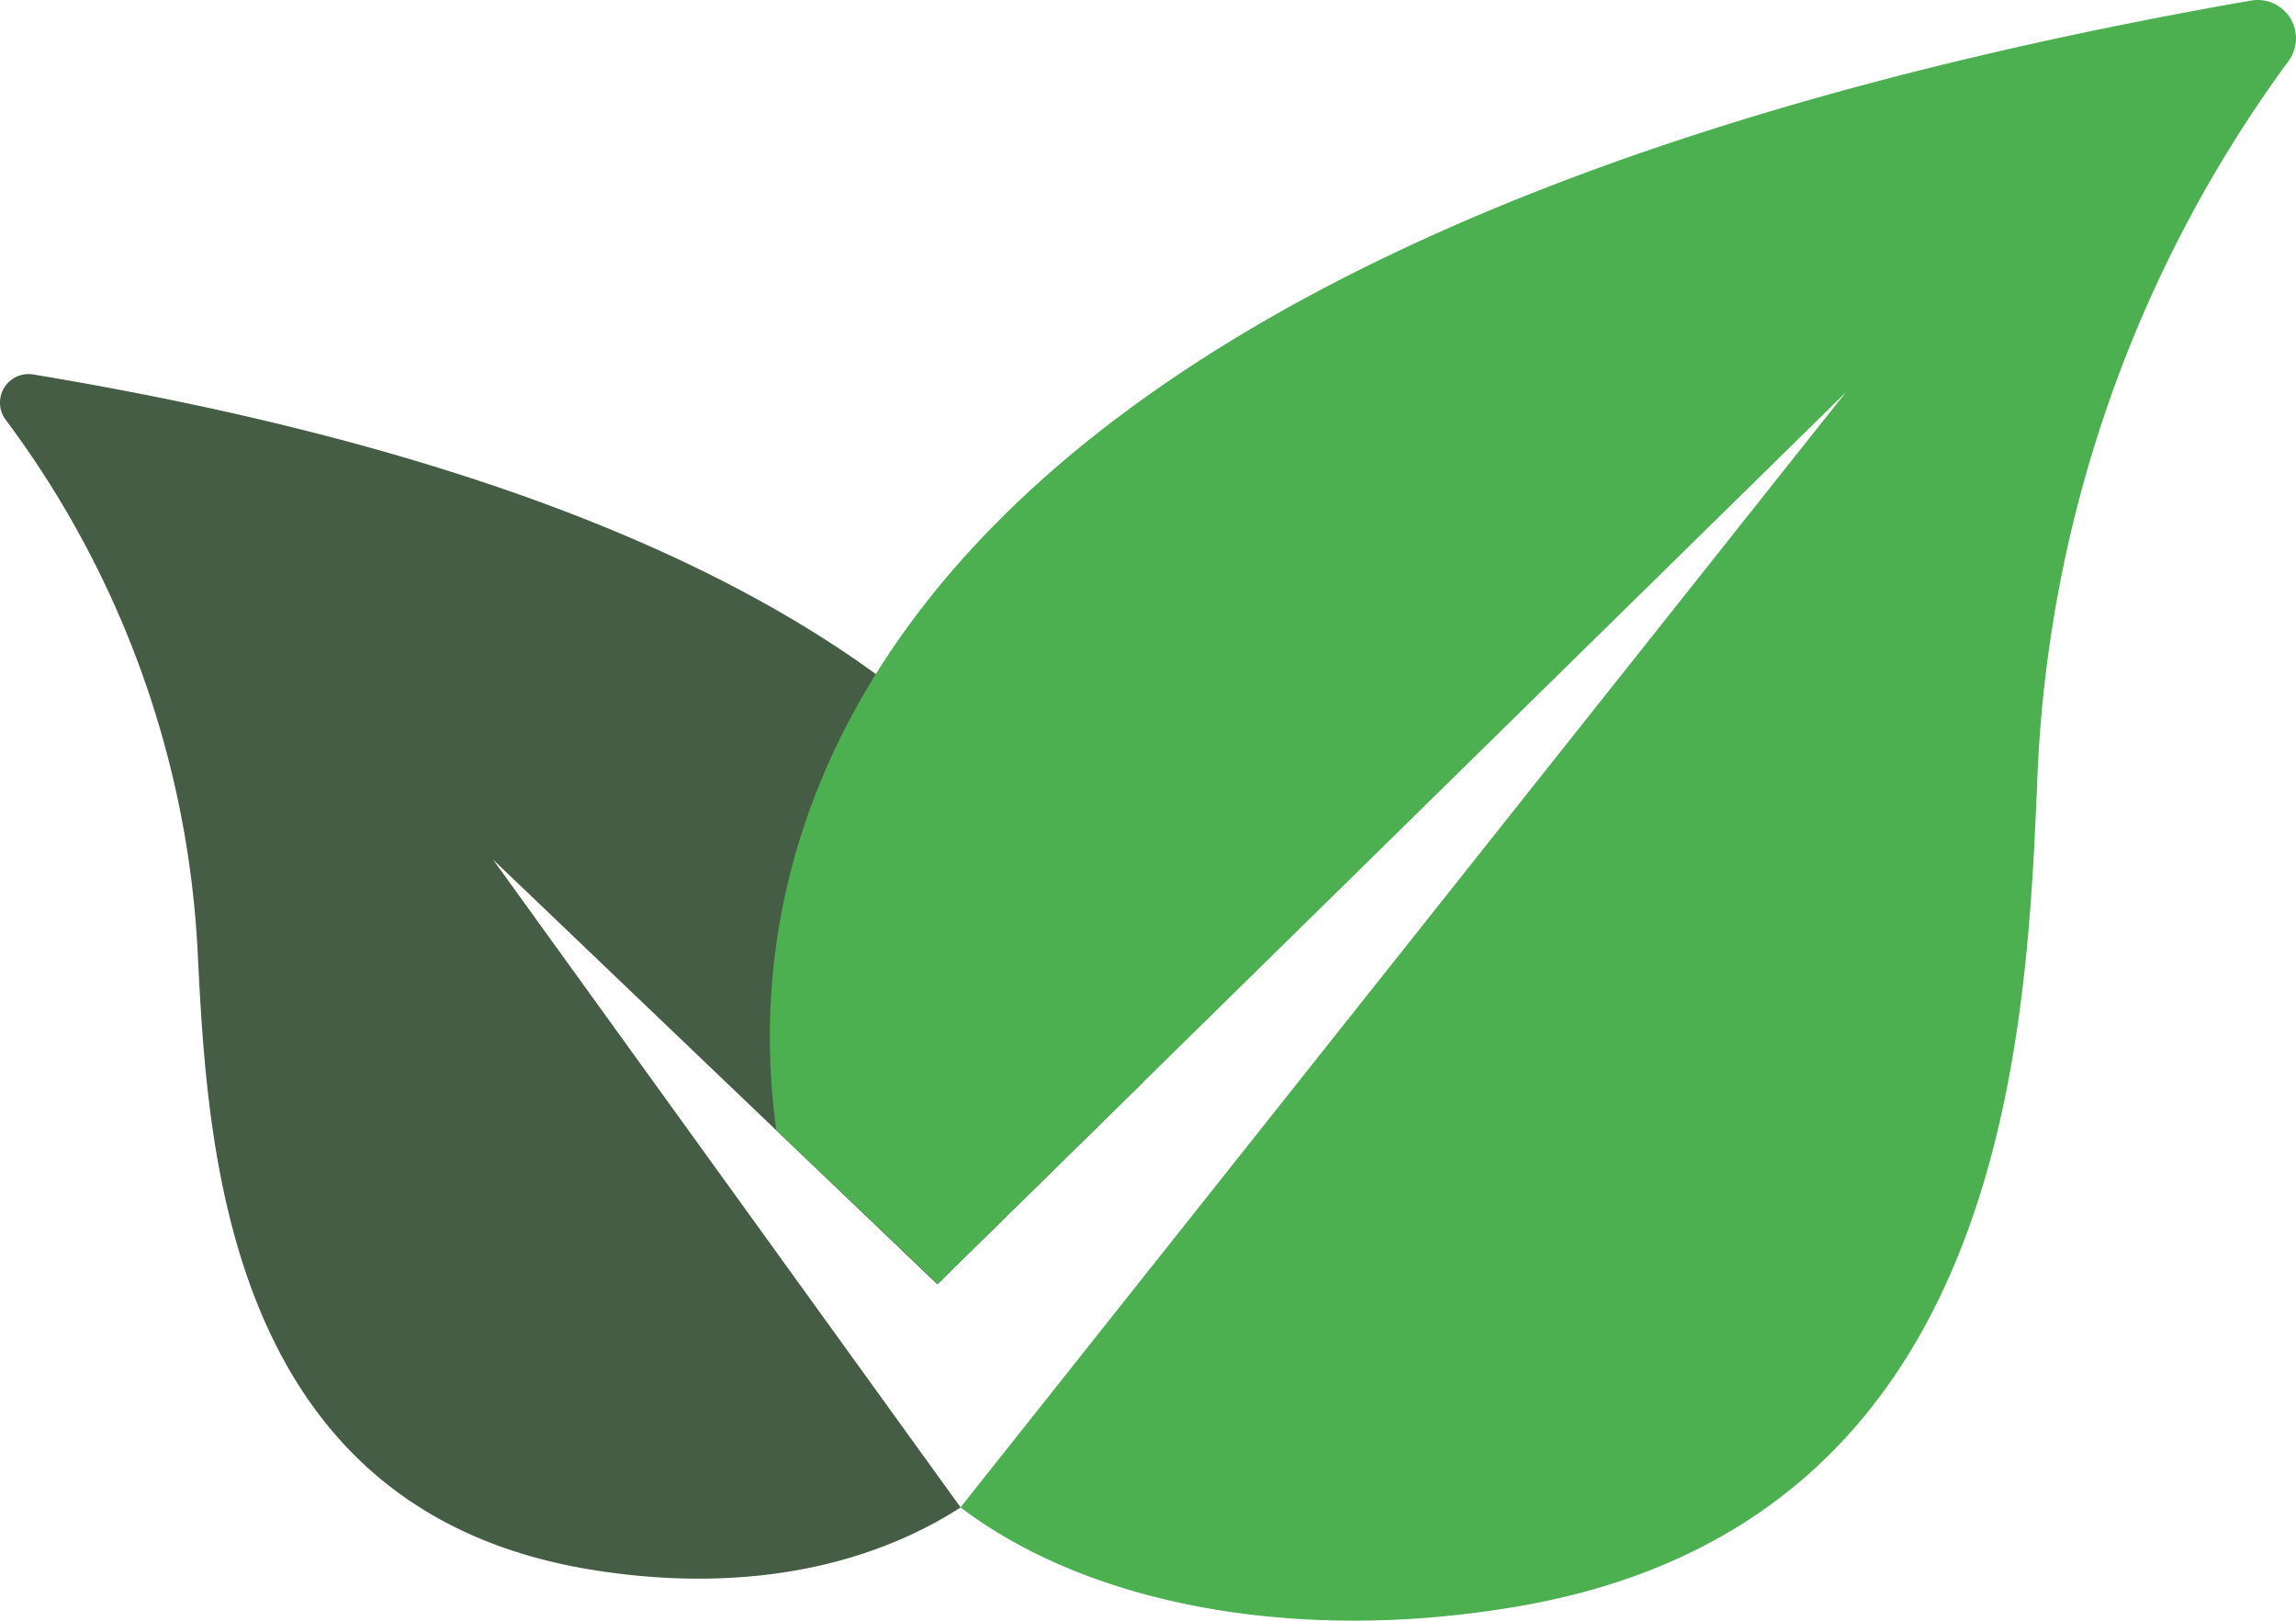
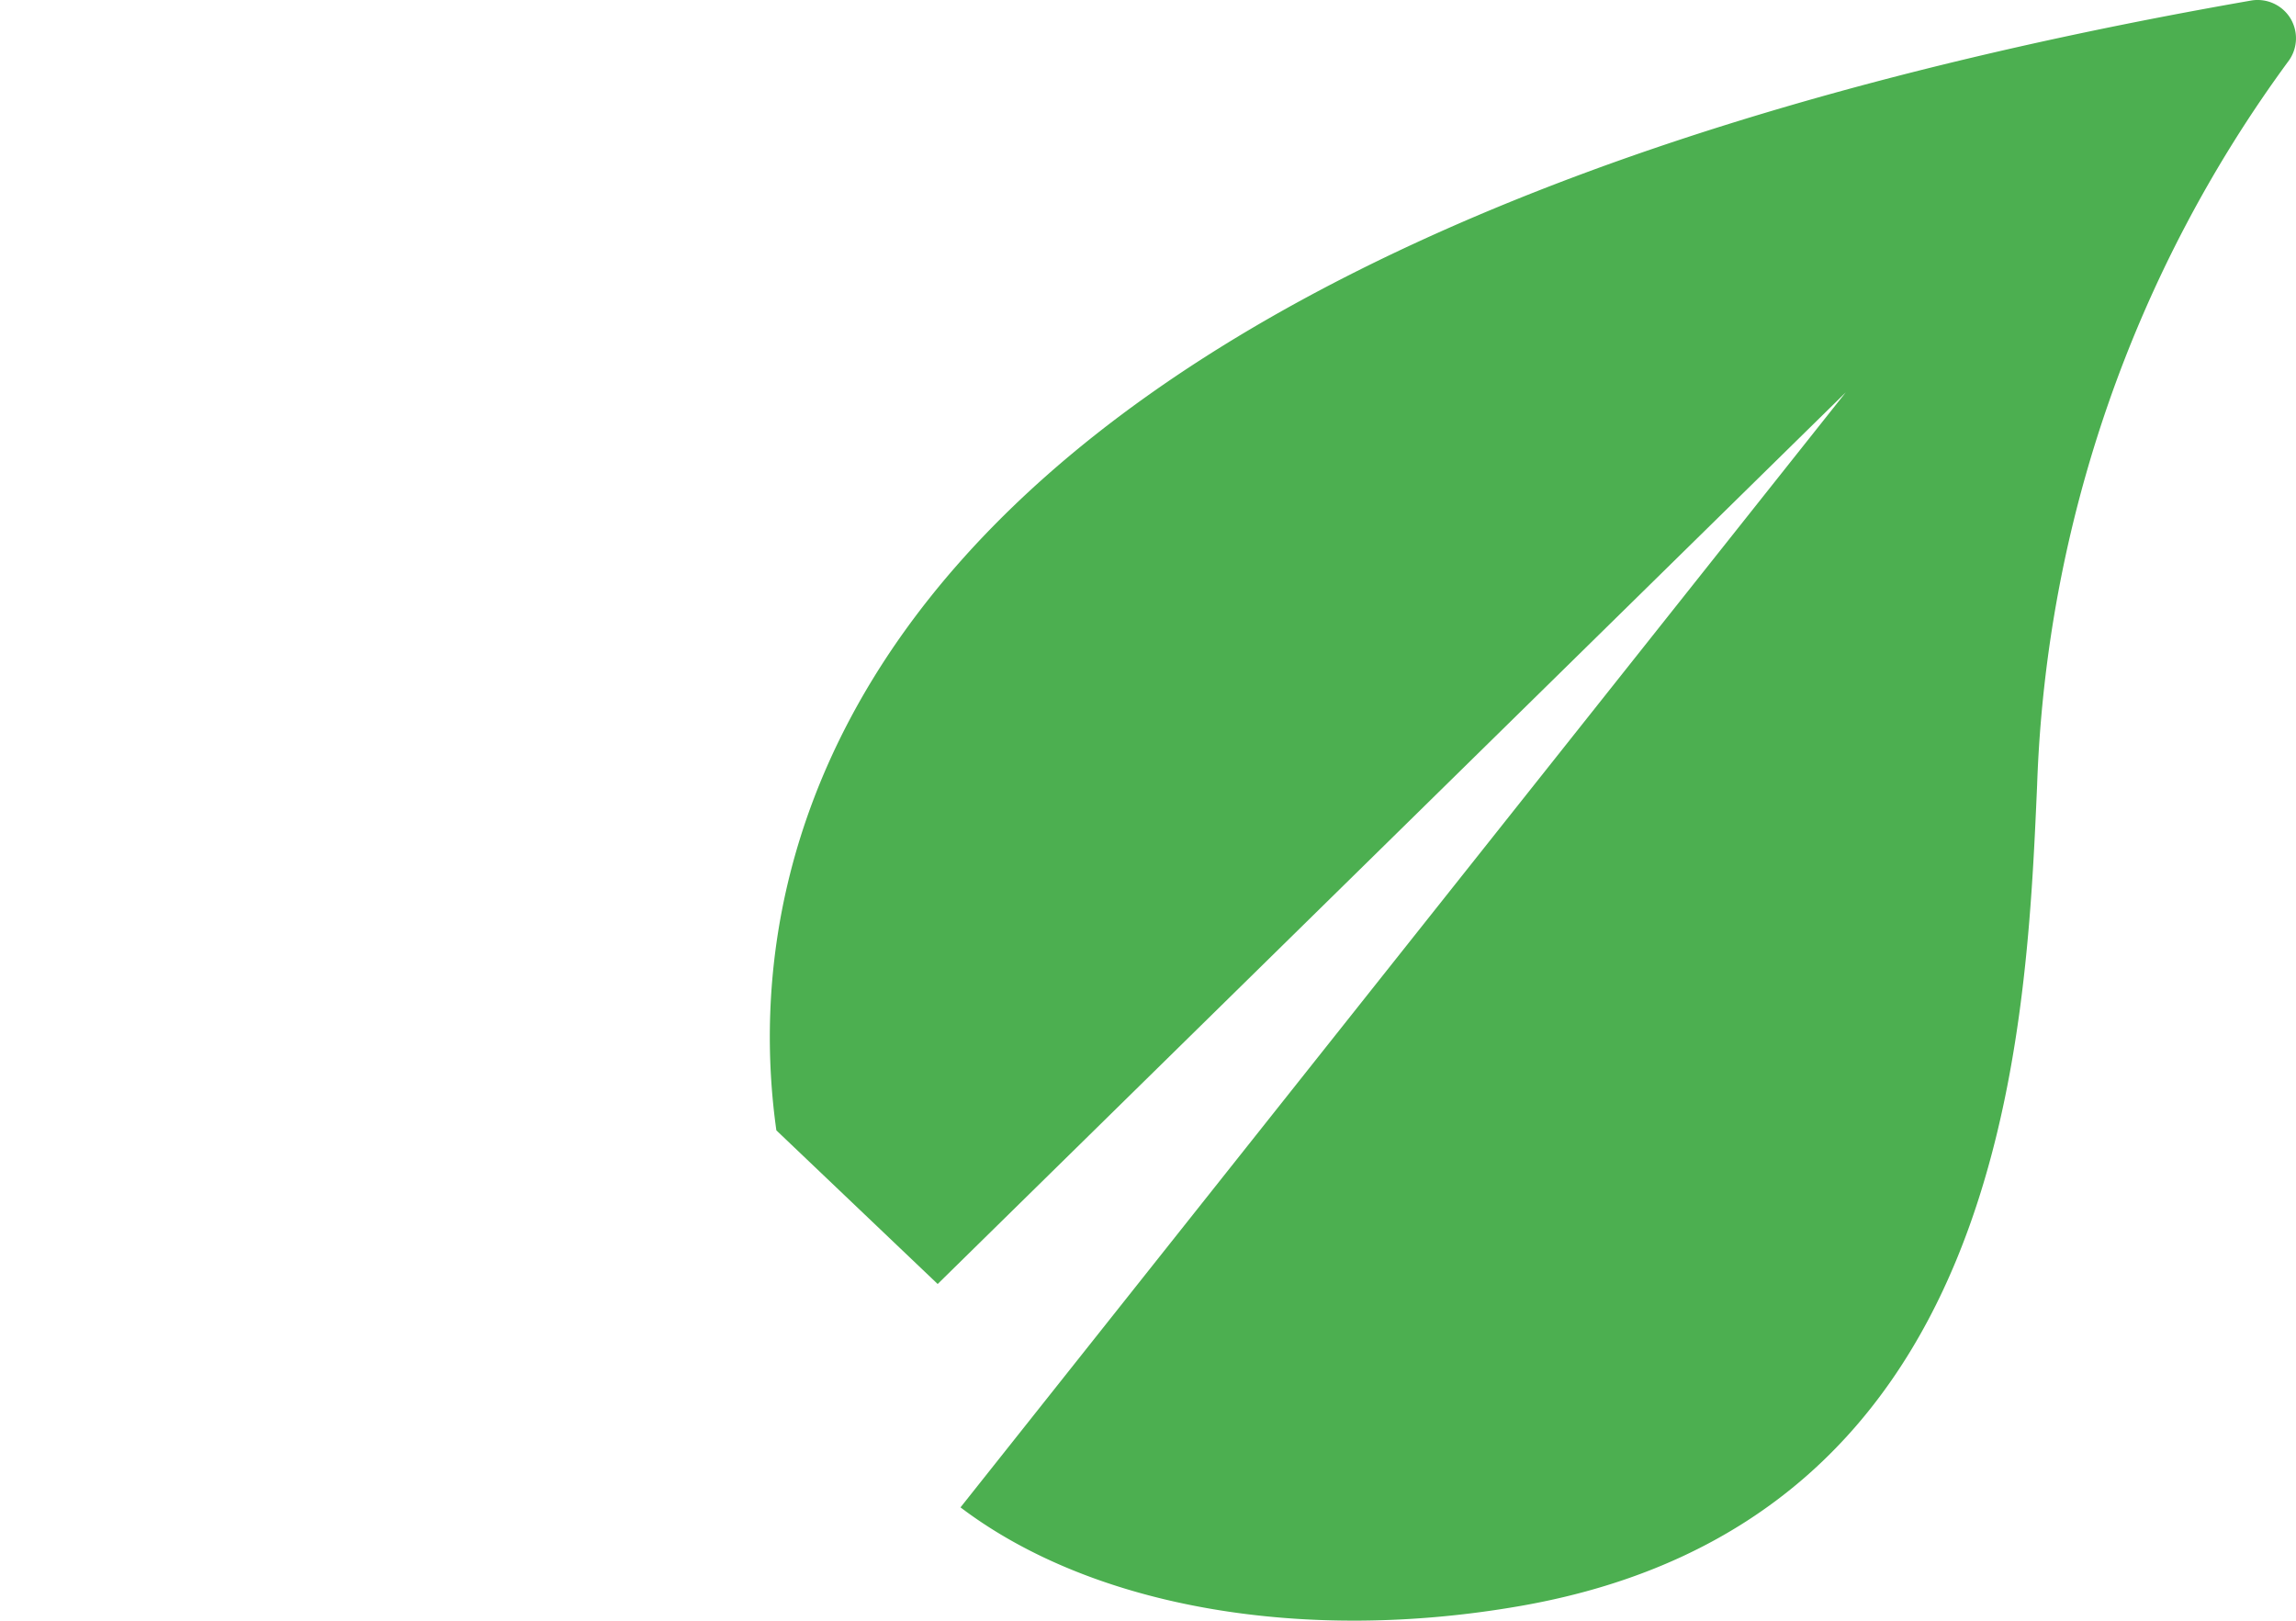
<svg xmlns="http://www.w3.org/2000/svg" width="77.459" height="54.674" viewBox="0 0 77.459 54.674">
  <g transform="translate(43.31 122.186)">
-     <path d="M37.323,202.727l6.919-6.792c-.941-7.665-7.7-18.966-37.419-23.9a.964.964,0,0,0-.941,1.513,32.711,32.711,0,0,1,6.5,18.217c.337,6.478.967,18.546,13.2,20.581,4.924.816,9.259.013,12.529-2.089L22.335,188.4Z" transform="translate(-49.012 -281.588)" fill="#465d45" />
    <path d="M157.217,123.929a1.3,1.3,0,0,0-1.314-.583c-48.1,8.4-51.05,28.912-49.754,38.116l5.442,5.183,30.635-30.08-29.865,37.616c4.519,3.421,11.661,4.587,18.881,3.327,16.351-2.851,17.061-19.01,17.44-27.691a43.779,43.779,0,0,1,8.5-24.455A1.3,1.3,0,0,0,157.217,123.929Z" transform="translate(-123.267 -245.514)" fill="#4caf50" />
  </g>
</svg>